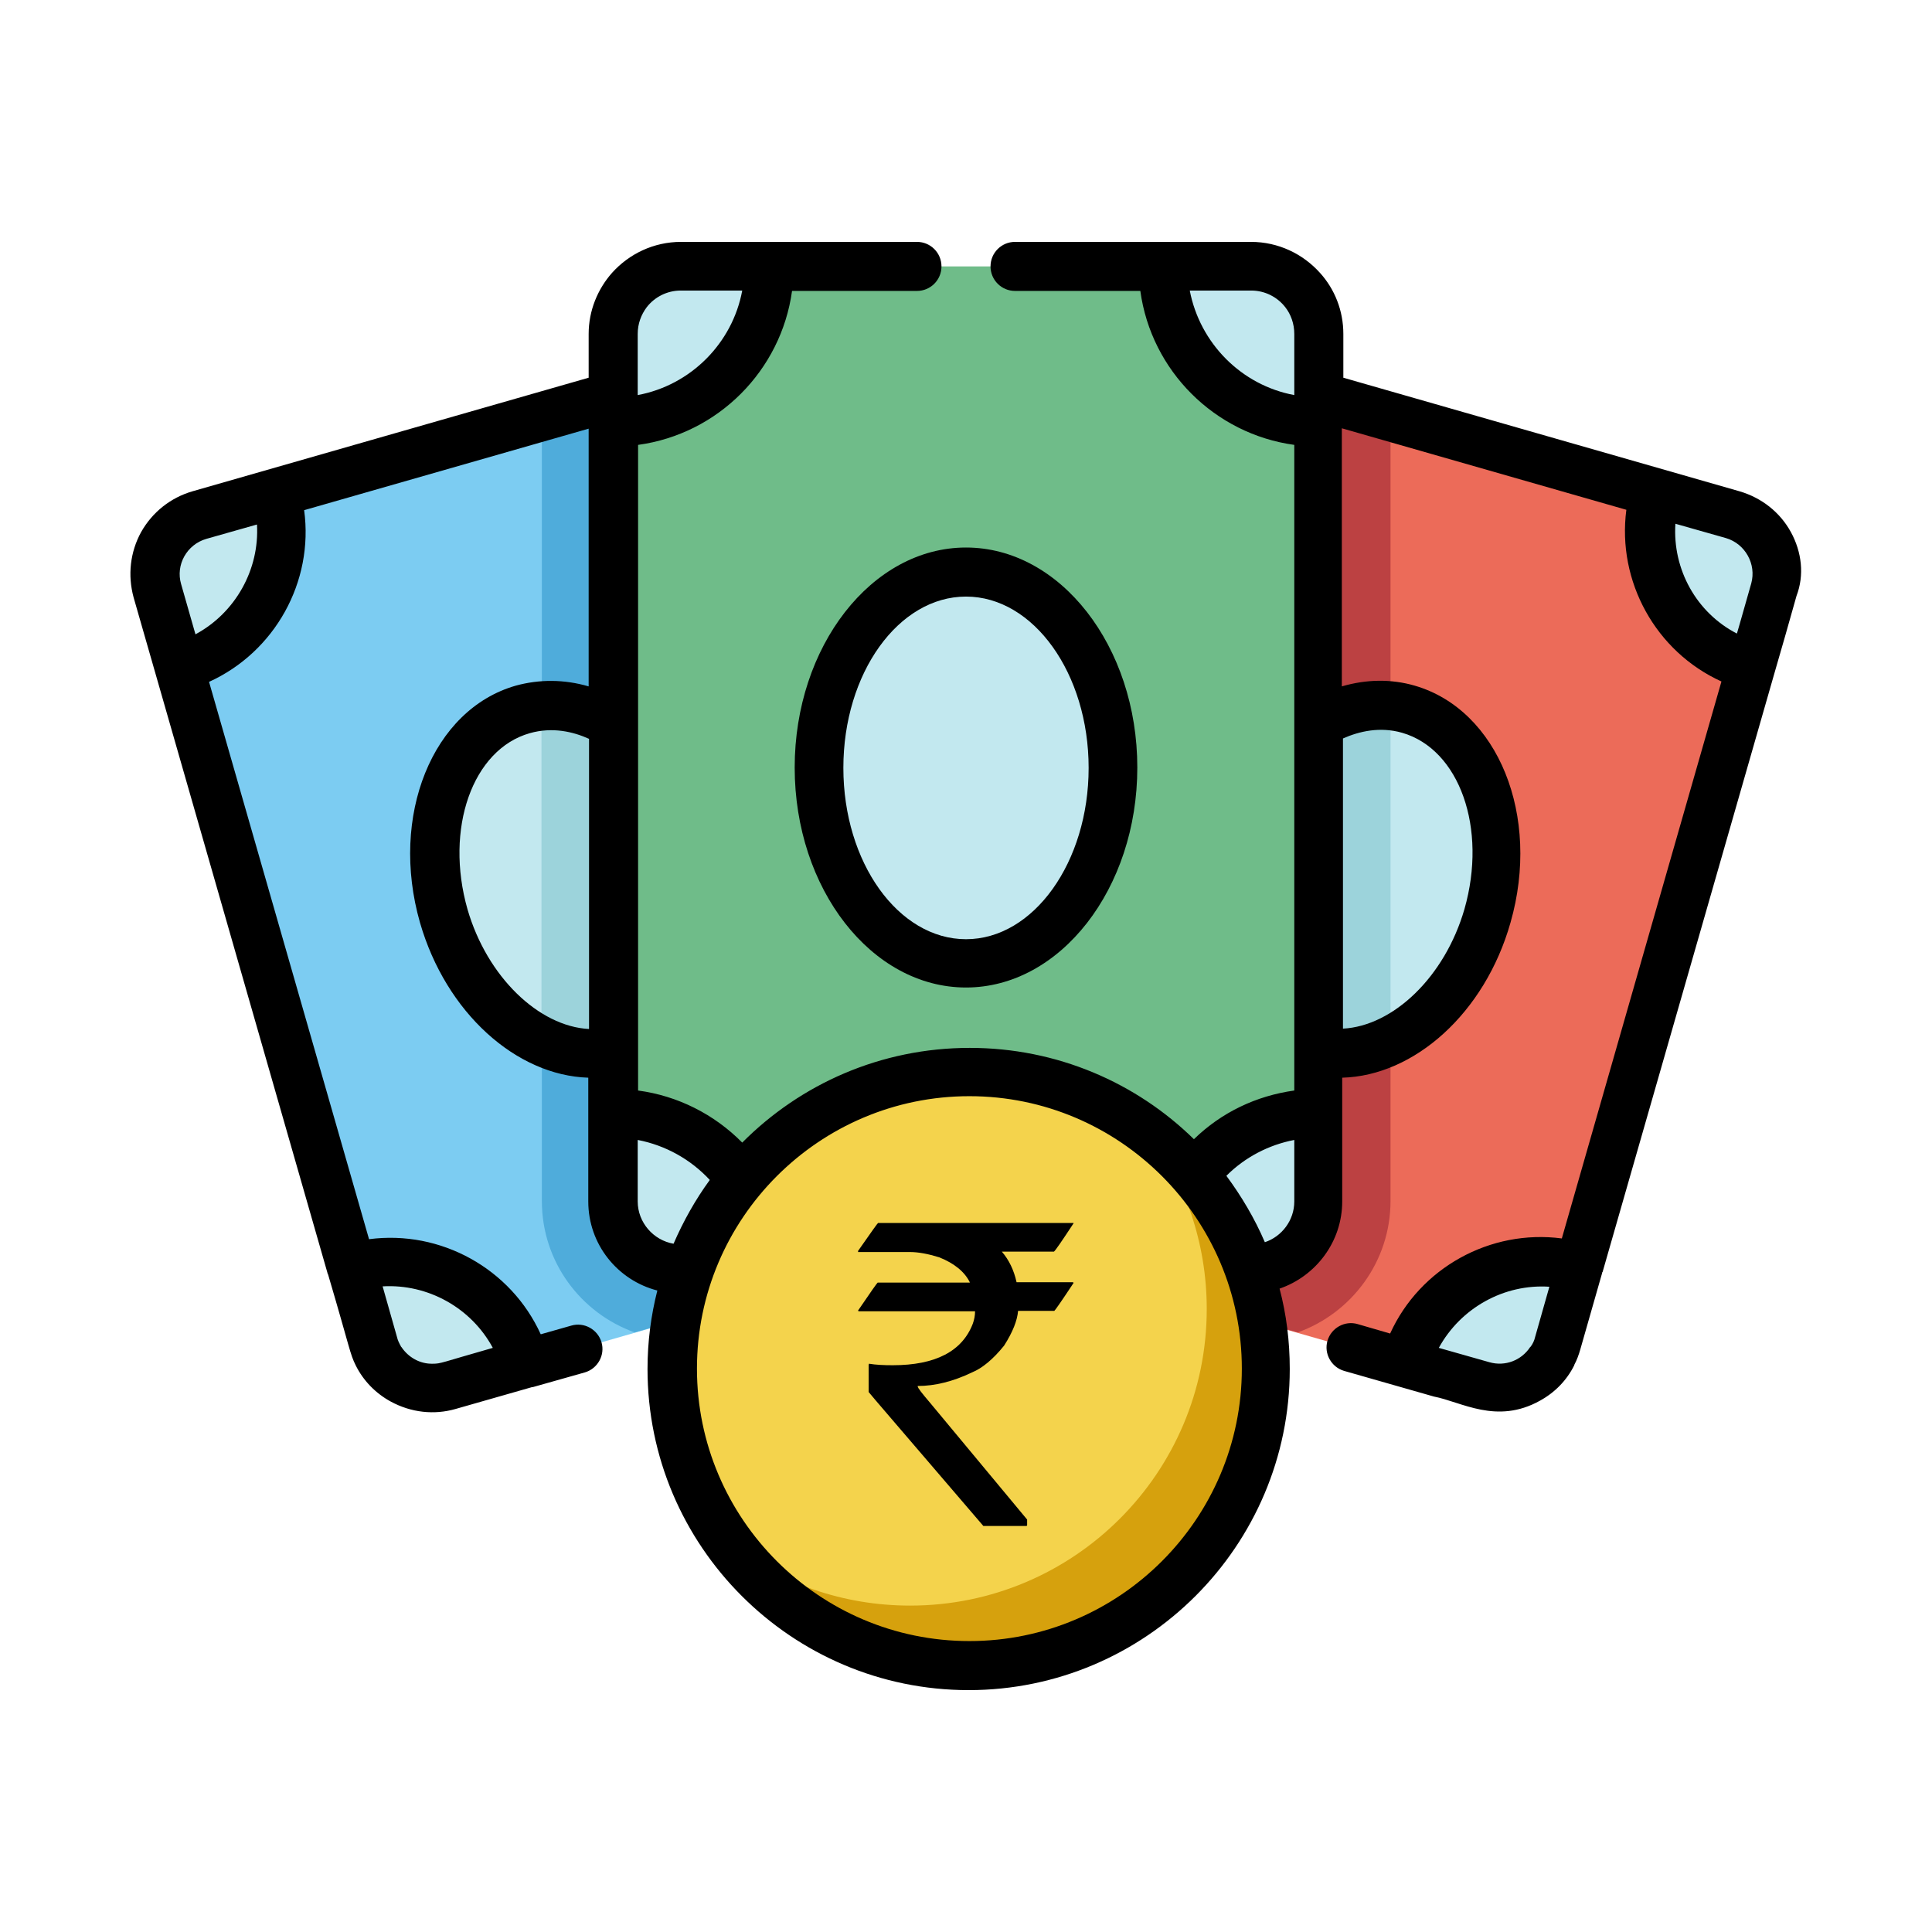
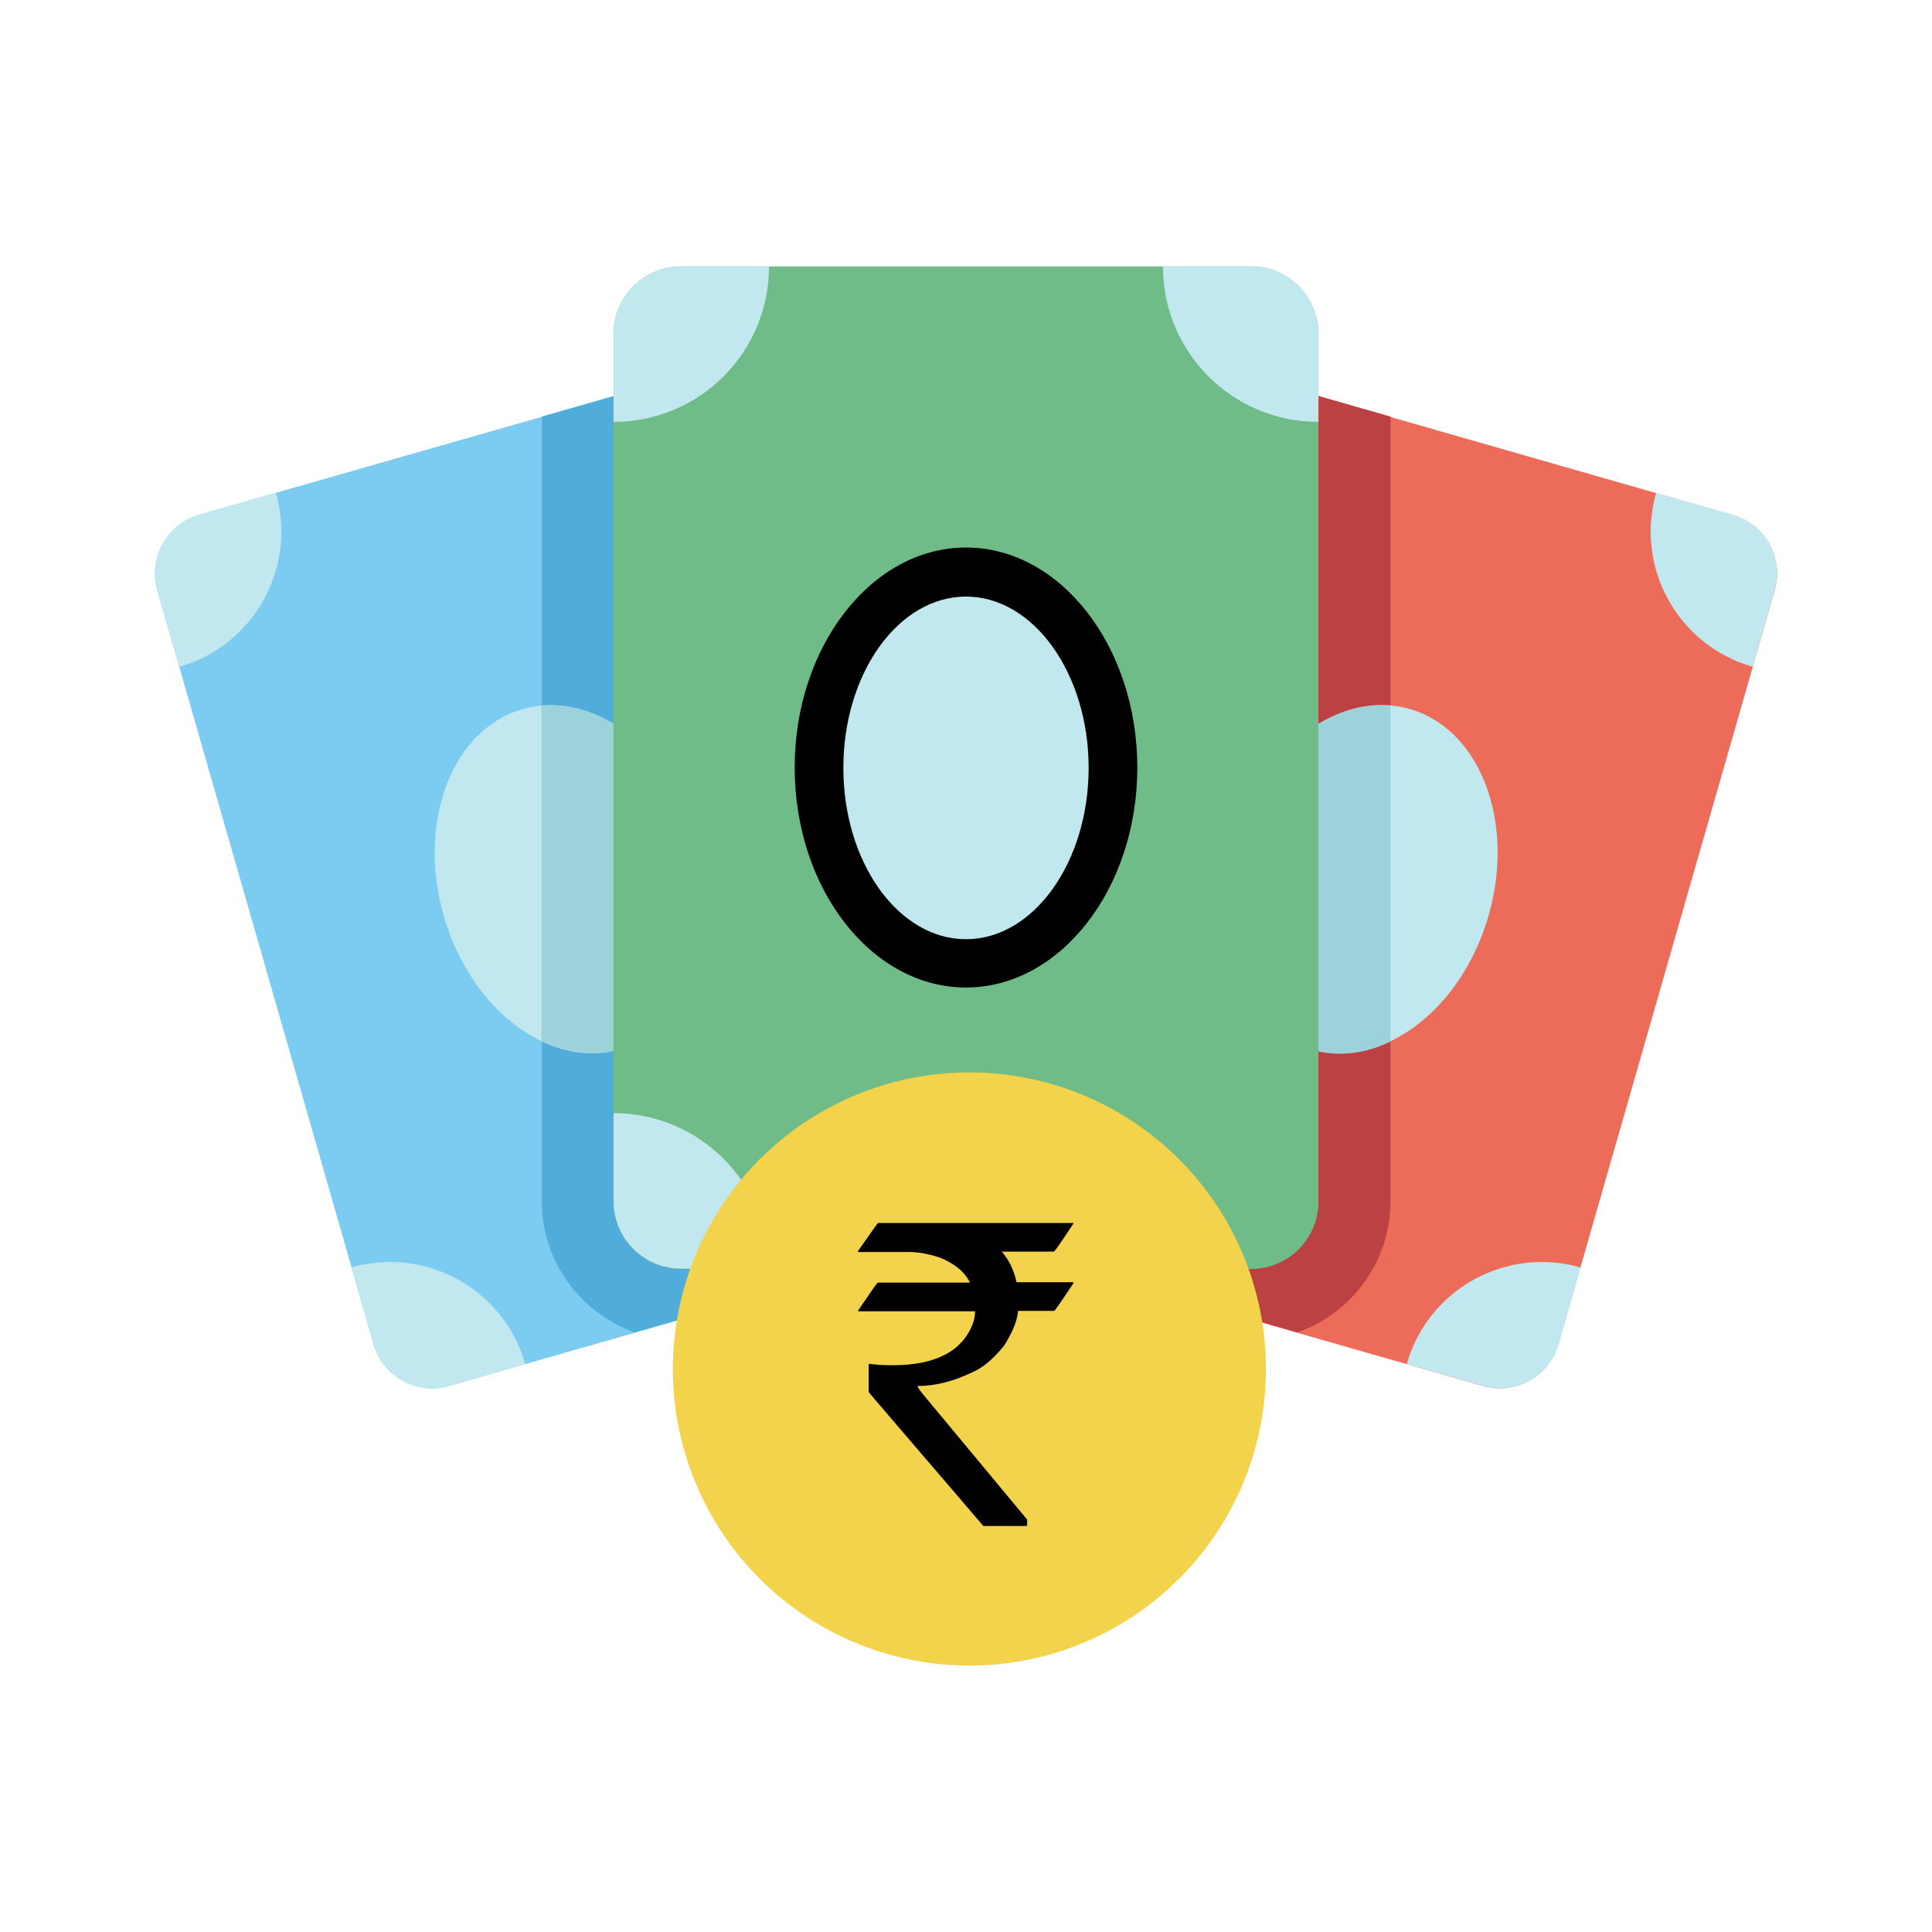
<svg xmlns="http://www.w3.org/2000/svg" version="1.1" id="Capa_1" x="0px" y="0px" viewBox="0 0 512 512" enable-background="new 0 0 512 512" xml:space="preserve">
  <g display="none">
    <g display="inline">
      <circle fill="#FFCE00" cx="257" cy="256" r="256" />
    </g>
  </g>
  <path display="none" fill="#FFA426" d="M512,256c0-36.4-7.6-71-21.3-102.3c-2.1-4.7-96.9-33.7-96.9-33.7L351,136.7L83,324.1  c0,0,32,187.9,173,187.9C397.4,512,512,397.4,512,256z" />
  <g>
    <g>
      <path fill="#7CCCF2" d="M41.7,156.5L99,356.2c2.5,8.6,11.4,13.6,20,11.1l131.2-37.6c8.6-2.5,13.6-11.4,11.1-20l-57.3-199.7    c-2.5-8.6-11.4-13.6-20-11.1L52.8,136.4C44.2,138.9,39.2,147.9,41.7,156.5z" />
      <path fill="#4FACDB" d="M204.1,109.9c-2.5-8.6-11.4-13.6-20-11.1l-40.5,11.6v207.9c0,16.1,10.3,29.7,24.6,34.8l82.1-23.5    c8.6-2.5,13.6-11.4,11.1-20L204.1,109.9z" />
      <g>
        <path fill="#C2E8EF" d="M209.9,130.2l-5.8-20.3c-2.5-8.6-11.4-13.6-20-11.1l-20.3,5.8C169.4,124.4,190.1,135.9,209.9,130.2z" />
        <path fill="#C2E8EF" d="M73.1,130.6l-20.3,5.8c-8.6,2.5-13.6,11.4-11.1,20l5.8,20.3C67.3,171.1,78.8,150.4,73.1,130.6z" />
        <path fill="#C2E8EF" d="M93.1,335.9l5.8,20.3c2.5,8.6,11.4,13.6,20,11.1l20.3-5.8C133.6,341.7,112.9,330.2,93.1,335.9z" />
        <path fill="#C2E8EF" d="M261.3,309.6l-5.8-20.3c-19.8,5.7-31.3,26.3-25.6,46.1l20.3-5.8C258.8,327.2,263.8,318.2,261.3,309.6z" />
      </g>
      <ellipse transform="matrix(-0.276 -0.961 0.961 -0.276 -30.768 442.922)" fill="#C2E8EF" cx="151.5" cy="233.1" rx="46.9" ry="35.2" />
      <path fill="#9CD3DB" d="M185.3,223.3c-6.5-22.7-24.5-37.9-41.8-36.3v88.8c6.7,3.2,14,4.2,20.9,2.2    C183.1,272.7,192.5,248.2,185.3,223.3z" />
    </g>
    <g>
      <path fill="#EC6B59" d="M470.3,156.5L413,356.2c-2.5,8.6-11.4,13.6-20,11.1l-131.2-37.6c-8.6-2.5-13.6-11.4-11.1-20l57.3-199.7    c2.5-8.6,11.4-13.6,20-11.1l131.2,37.6C467.8,138.9,472.8,147.9,470.3,156.5z" />
      <path fill="#BC4142" d="M328,98.8c-8.6-2.5-17.6,2.5-20,11.1l-57.3,199.7c-2.5,8.6,2.5,17.6,11.1,20l82.1,23.5    c14.3-5.1,24.6-18.8,24.6-34.8V110.4L328,98.8z" />
      <g>
        <path fill="#C2E8EF" d="M302.1,130.2l5.8-20.3c2.5-8.6,11.4-13.6,20-11.1l20.3,5.8C342.6,124.4,321.9,135.9,302.1,130.2z" />
        <path fill="#C2E8EF" d="M438.9,130.6l20.3,5.8c8.6,2.5,13.6,11.4,11.1,20l-5.8,20.3C444.7,171.1,433.2,150.4,438.9,130.6z" />
        <path fill="#C2E8EF" d="M418.9,335.9l-5.8,20.3c-2.5,8.6-11.4,13.6-20,11.1l-20.3-5.8C378.4,341.7,399.1,330.2,418.9,335.9z" />
        <path fill="#C2E8EF" d="M250.7,309.6l5.8-20.3c19.8,5.7,31.3,26.3,25.6,46.1l-20.3-5.8C253.2,327.2,248.2,318.2,250.7,309.6z" />
      </g>
      <ellipse transform="matrix(-0.961 -0.276 0.276 -0.961 642.792 556.367)" fill="#C2E8EF" cx="360.5" cy="233" rx="35.2" ry="46.9" />
      <path fill="#9CD3DB" d="M368.5,187.1c-17.3-1.6-35.3,13.6-41.8,36.3c-7.1,24.9,2.2,49.4,20.9,54.8c6.9,2,14.2,1.1,20.9-2.2    L368.5,187.1L368.5,187.1z" />
    </g>
    <g>
      <path fill="#6FBC89" d="M162.6,88.5v229.9c0,9.9,8,17.9,17.9,17.9h151c9.9,0,17.9-8,17.9-17.9V88.5c0-9.9-8-17.9-17.9-17.9h-151    C170.6,70.6,162.6,78.6,162.6,88.5z" />
      <g>
        <path fill="#C2E8EF" d="M349.4,111.8V88.5c0-9.9-8-17.9-17.9-17.9h-23.3C308.2,93.4,326.6,111.8,349.4,111.8z" />
        <path fill="#C2E8EF" d="M203.8,70.6h-23.3c-9.9,0-17.9,8-17.9,17.9v23.3C185.4,111.8,203.8,93.4,203.8,70.6z" />
        <path fill="#C2E8EF" d="M162.6,295v23.3c0,9.9,8,17.9,17.9,17.9h23.3C203.8,313.5,185.4,295,162.6,295z" />
-         <path fill="#C2E8EF" d="M349.4,318.3V295c-22.8,0-41.3,18.5-41.3,41.3h23.3C341.4,336.3,349.4,328.2,349.4,318.3z" />
      </g>
      <ellipse fill="#C2E8EF" cx="256" cy="203.4" rx="39" ry="51.9" />
    </g>
    <circle fill="#F4D34C" cx="256.9" cy="362.8" r="78.6" />
-     <path fill="#D6A10D" d="M304.3,300c9.7,13.1,15.5,29.3,15.5,46.9c0,43.4-35.2,78.6-78.6,78.6c-17.8,0-34.2-5.9-47.4-15.9   c14.3,19.3,37.3,31.7,63.1,31.7c43.4,0,78.6-35.2,78.6-78.6C335.6,337.1,323.3,314.4,304.3,300z" />
    <g>
-       <path d="M474.6,141c-2.9-5.3-7.8-9.1-13.6-10.8l-105-30.1V88.5c0-6.2-2.3-11.9-6.2-16.2c-4.5-5-11-8.2-18.3-8.2h-23.3    c-0.1,0-0.1,0-0.2,0h-39c-3.6,0-6.5,2.9-6.5,6.5c0,3.6,2.9,6.5,6.5,6.5h33.2c2.9,21.2,19.7,37.9,40.8,40.8c0,36.6,0,134.7,0,171.1    c-10.1,1.4-19.3,5.8-26.6,12.9c-15.3-15-36.3-24.2-59.4-24.2c-23.6,0-44.9,9.6-60.3,25.1c-7.4-7.5-17.1-12.4-27.6-13.8v-10.3    c0-0.1,0-0.2,0-0.2c0-31.8,0-124.6,0-160.6c21.2-2.9,37.9-19.7,40.8-40.8H243c3.6,0,6.5-2.9,6.5-6.5c0-3.6-2.9-6.5-6.5-6.5h-39    c-0.1,0-0.1,0-0.2,0h-23.3c-7.3,0-13.8,3.2-18.3,8.2c-3.8,4.3-6.2,10-6.2,16.2v11.6L51,130.2c-5.8,1.7-10.6,5.5-13.6,10.8    c-2.9,5.3-3.6,11.4-2,17.3l3.1,10.8l2.7,9.4c0,0,0,0,0,0l45.6,158.9c0,0.1,0,0.2,0.1,0.2c6,20.3,5.8,21.1,7.4,24.3    c2,4,5.2,7.3,9.2,9.5c5.5,3,11.6,3.6,17.2,2l20.3-5.8c0.1,0,0.1,0,0.2,0l13.8-3.9c3.4-1,5.4-4.6,4.4-8c-1-3.4-4.6-5.4-8-4.4    l-8.1,2.3c-7.9-17.4-26.5-27.7-45.5-25.2L55.4,180.7c17.4-7.9,27.8-26.5,25.2-45.5l75.4-21.6v68.3c-6.5-1.9-13.1-1.9-19.3-0.2    c-22.1,6.3-33.5,34.5-25.4,62.8c6.9,23.9,25.5,40.5,44.6,41.1v32.8c0,11.4,7.8,20.9,18.3,23.6c-1.7,6.7-2.6,13.6-2.6,20.8    c0,46.9,38.2,85.1,85.1,85.1s85.1-38.2,85.1-85.1c0-7.4-0.9-14.5-2.7-21.3c9.6-3.3,16.6-12.4,16.6-23.1v-32.8    c19.1-0.5,37.8-17.1,44.6-41.1c8.1-28.3-3.3-56.4-25.4-62.8c-6.2-1.8-12.8-1.7-19.3,0.2v-68.4l75.4,21.6    c-2.5,19,7.8,37.6,25.2,45.5l-42.3,147.6c-19-2.5-37.6,7.8-45.5,25.2l-8.6-2.5c-3.4-1-7,1-8,4.4c-1,3.4,1,7,4.4,8l23.8,6.8    c7.3,1.4,16.6,7.5,28.1,1.1c4-2.2,7.1-5.4,9.1-9.4c0,0,0,0,0,0c0,0,0,0,0-0.1c0.7-1.3,1.2-2.7,1.6-4.1l5.8-20.3    c0-0.1,0-0.2,0.1-0.2l45.6-158.9c0,0,0,0,0,0l2.8-9.7l3-10.6C478.2,152.4,477.5,146.3,474.6,141z M130.6,357.2    c-13.7,3.9-13.7,4.2-15.9,4.2c-3.4,0.1-6.5-1.7-8.3-4.4c0,0,0,0,0,0c0,0-0.1-0.1-0.1-0.1c0,0,0-0.1-0.1-0.1c0,0,0,0,0-0.1    c-0.4-0.7-0.8-1.5-1-2.4l-3.8-13.4C113.4,340.2,124.9,346.6,130.6,357.2z M51.8,168.1l-0.6-2.1l-3.2-11.2    c-1.5-5.1,1.5-10.5,6.7-12l13.4-3.8C68.8,150.9,62.4,162.4,51.8,168.1z M343,104.7c-14-2.6-25-13.7-27.7-27.7h16.3    c3.6,0,6.9,1.7,9,4.4c1.5,1.9,2.4,4.4,2.4,7.1L343,104.7L343,104.7z M169,104.7V88.5c0-2.7,0.9-5.1,2.4-7.1c2.1-2.7,5.4-4.4,9-4.4    h16.3C194.1,91,183,102.1,169,104.7z M123.9,241c-6.1-21.4,1.3-42.4,16.5-46.7c6-1.7,11.5-0.4,15.7,1.5v76.9    C142.8,272,129.1,258.9,123.9,241z M169,318.4v-16.3c7.3,1.4,14,5.1,19.1,10.6c-3.8,5.2-7,10.9-9.6,16.9    C173.2,328.7,169,324,169,318.4z M256.9,434.9c-39.8,0-72.2-32.4-72.2-72.2s32.4-72.2,72.2-72.2c39.8,0,72.2,32.4,72.2,72.2    S296.7,434.9,256.9,434.9z M343,318.4c0,5-3.3,9.3-7.8,10.8c-2.7-6.3-6.2-12.2-10.2-17.6c4.9-4.9,11.2-8.2,18-9.5V318.4z     M371.6,194.2c15.2,4.4,22.6,25.3,16.5,46.7c-5.2,18-18.9,31-32.2,31.7v-76.9C360.2,193.8,365.7,192.5,371.6,194.2z M444,138.8    l13.4,3.8c5.1,1.5,8.1,6.9,6.7,12l-3.1,10.9l-0.7,2.4C449.6,162.4,443.2,150.9,444,138.8z M410.6,341l-3.8,13.4    c-0.2,0.9-0.6,1.7-1.1,2.4c0,0,0,0,0,0c0,0-0.1,0.1-0.1,0.1c0,0,0,0.1-0.1,0.1c0,0,0,0,0,0c-2.3,3.5-6.6,5.2-10.8,4l-13.4-3.8    C387.1,346.6,398.6,340.2,410.6,341z" />
      <path d="M210.6,203.4c0,32.2,20.4,58.3,45.4,58.3s45.4-26.2,45.4-58.3s-20.4-58.3-45.4-58.3S210.6,171.3,210.6,203.4z M256,158.1    c17.9,0,32.5,20.4,32.5,45.4s-14.6,45.4-32.5,45.4s-32.5-20.3-32.5-45.4S238.1,158.1,256,158.1z" />
      <g>
        <path d="M232.7,324.1h51.8v0.1c-3.1,4.7-4.8,7.2-5.2,7.5h-13.8c1.9,2.2,3.2,4.9,3.9,8.1h14.8c0.2,0,0.3,0.1,0.3,0.2     c-3.3,5-5,7.4-5.1,7.4h-9.6c-0.2,2.5-1.4,5.6-3.7,9.2c-2.9,3.6-5.8,6-8.5,7.1c-5,2.4-9.8,3.6-14.4,3.6v0.1c0,0.4,1.1,1.8,3.4,4.5     l25.6,30.8v1.5c0,0.1-0.1,0.2-0.3,0.2h-11.3c-20.2-23.6-30.4-35.4-30.4-35.5v-7.2l0.1-0.3c1.8,0.3,3.9,0.4,6.3,0.4     c11.3,0,18.4-3.7,21.2-11c0.4-1.1,0.6-2.2,0.6-3.3h-30.8c-0.1,0-0.2-0.1-0.2-0.2c3.4-5,5.1-7.4,5.2-7.4h24.4v-0.1     c-1.4-2.8-4.1-5-8.1-6.6c-2.9-0.9-5.5-1.4-7.8-1.4h-13.7v-0.3C230.9,326.5,232.6,324.1,232.7,324.1z" />
      </g>
    </g>
  </g>
</svg>